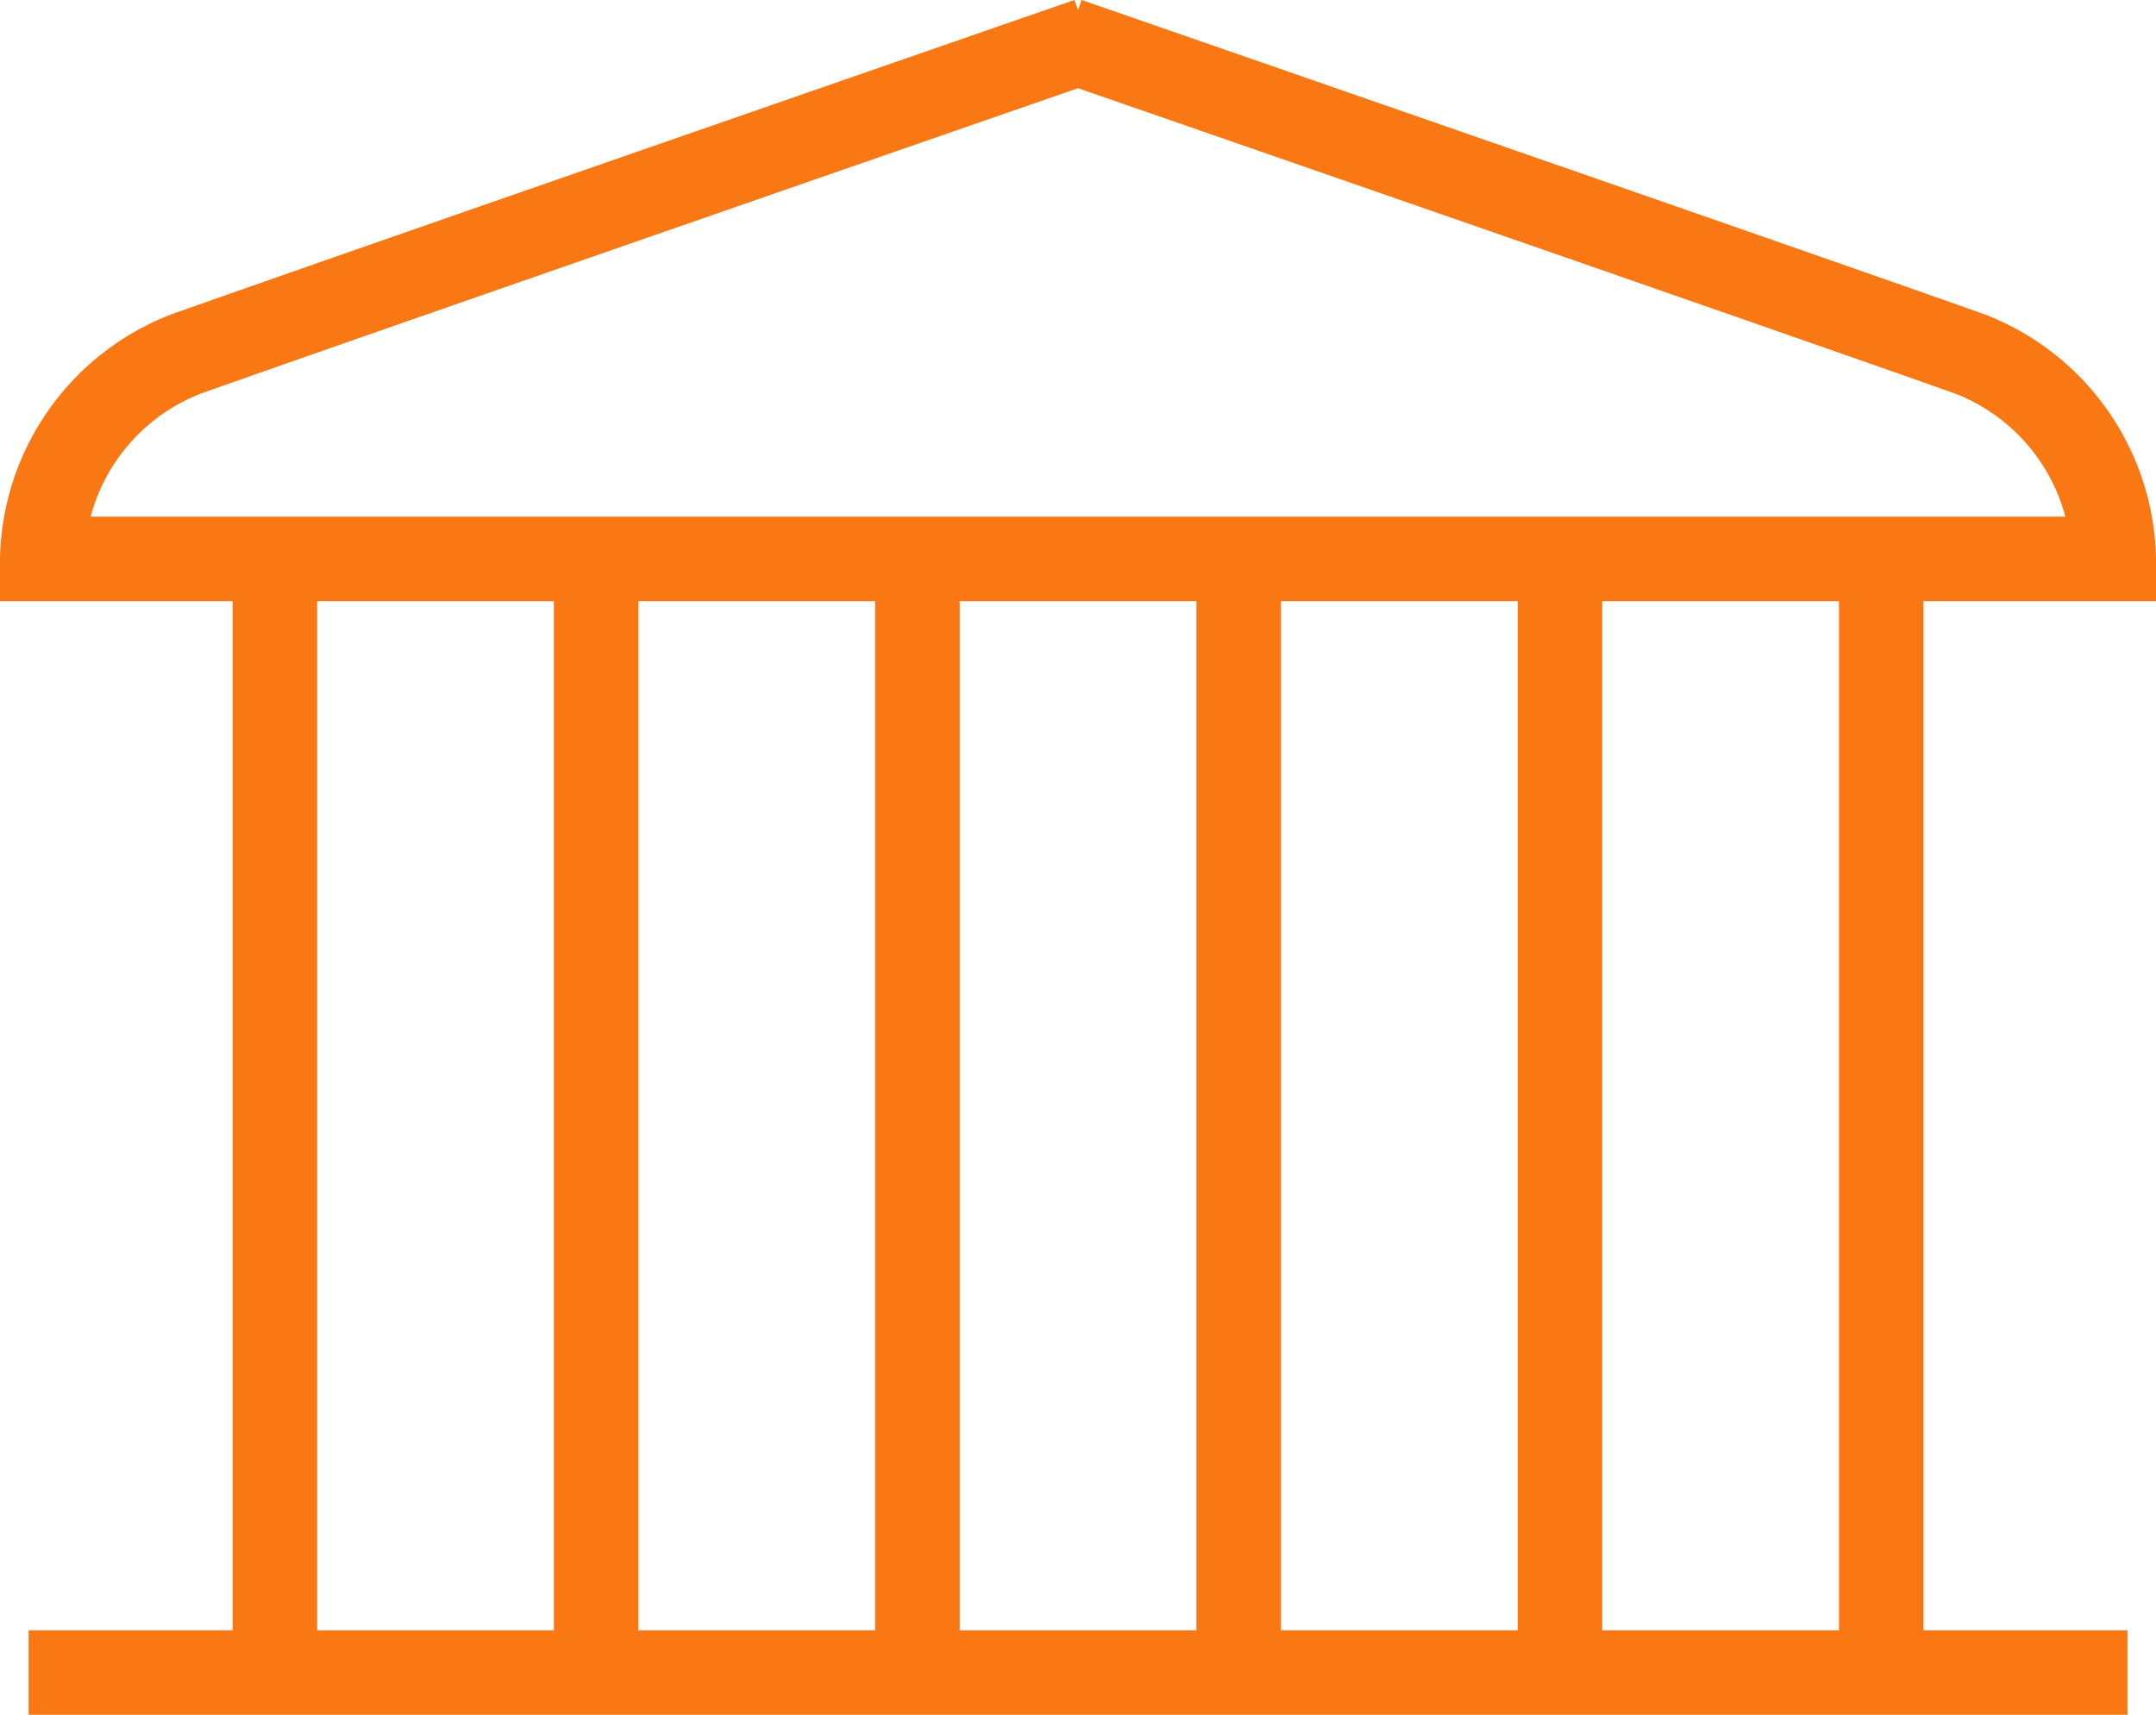
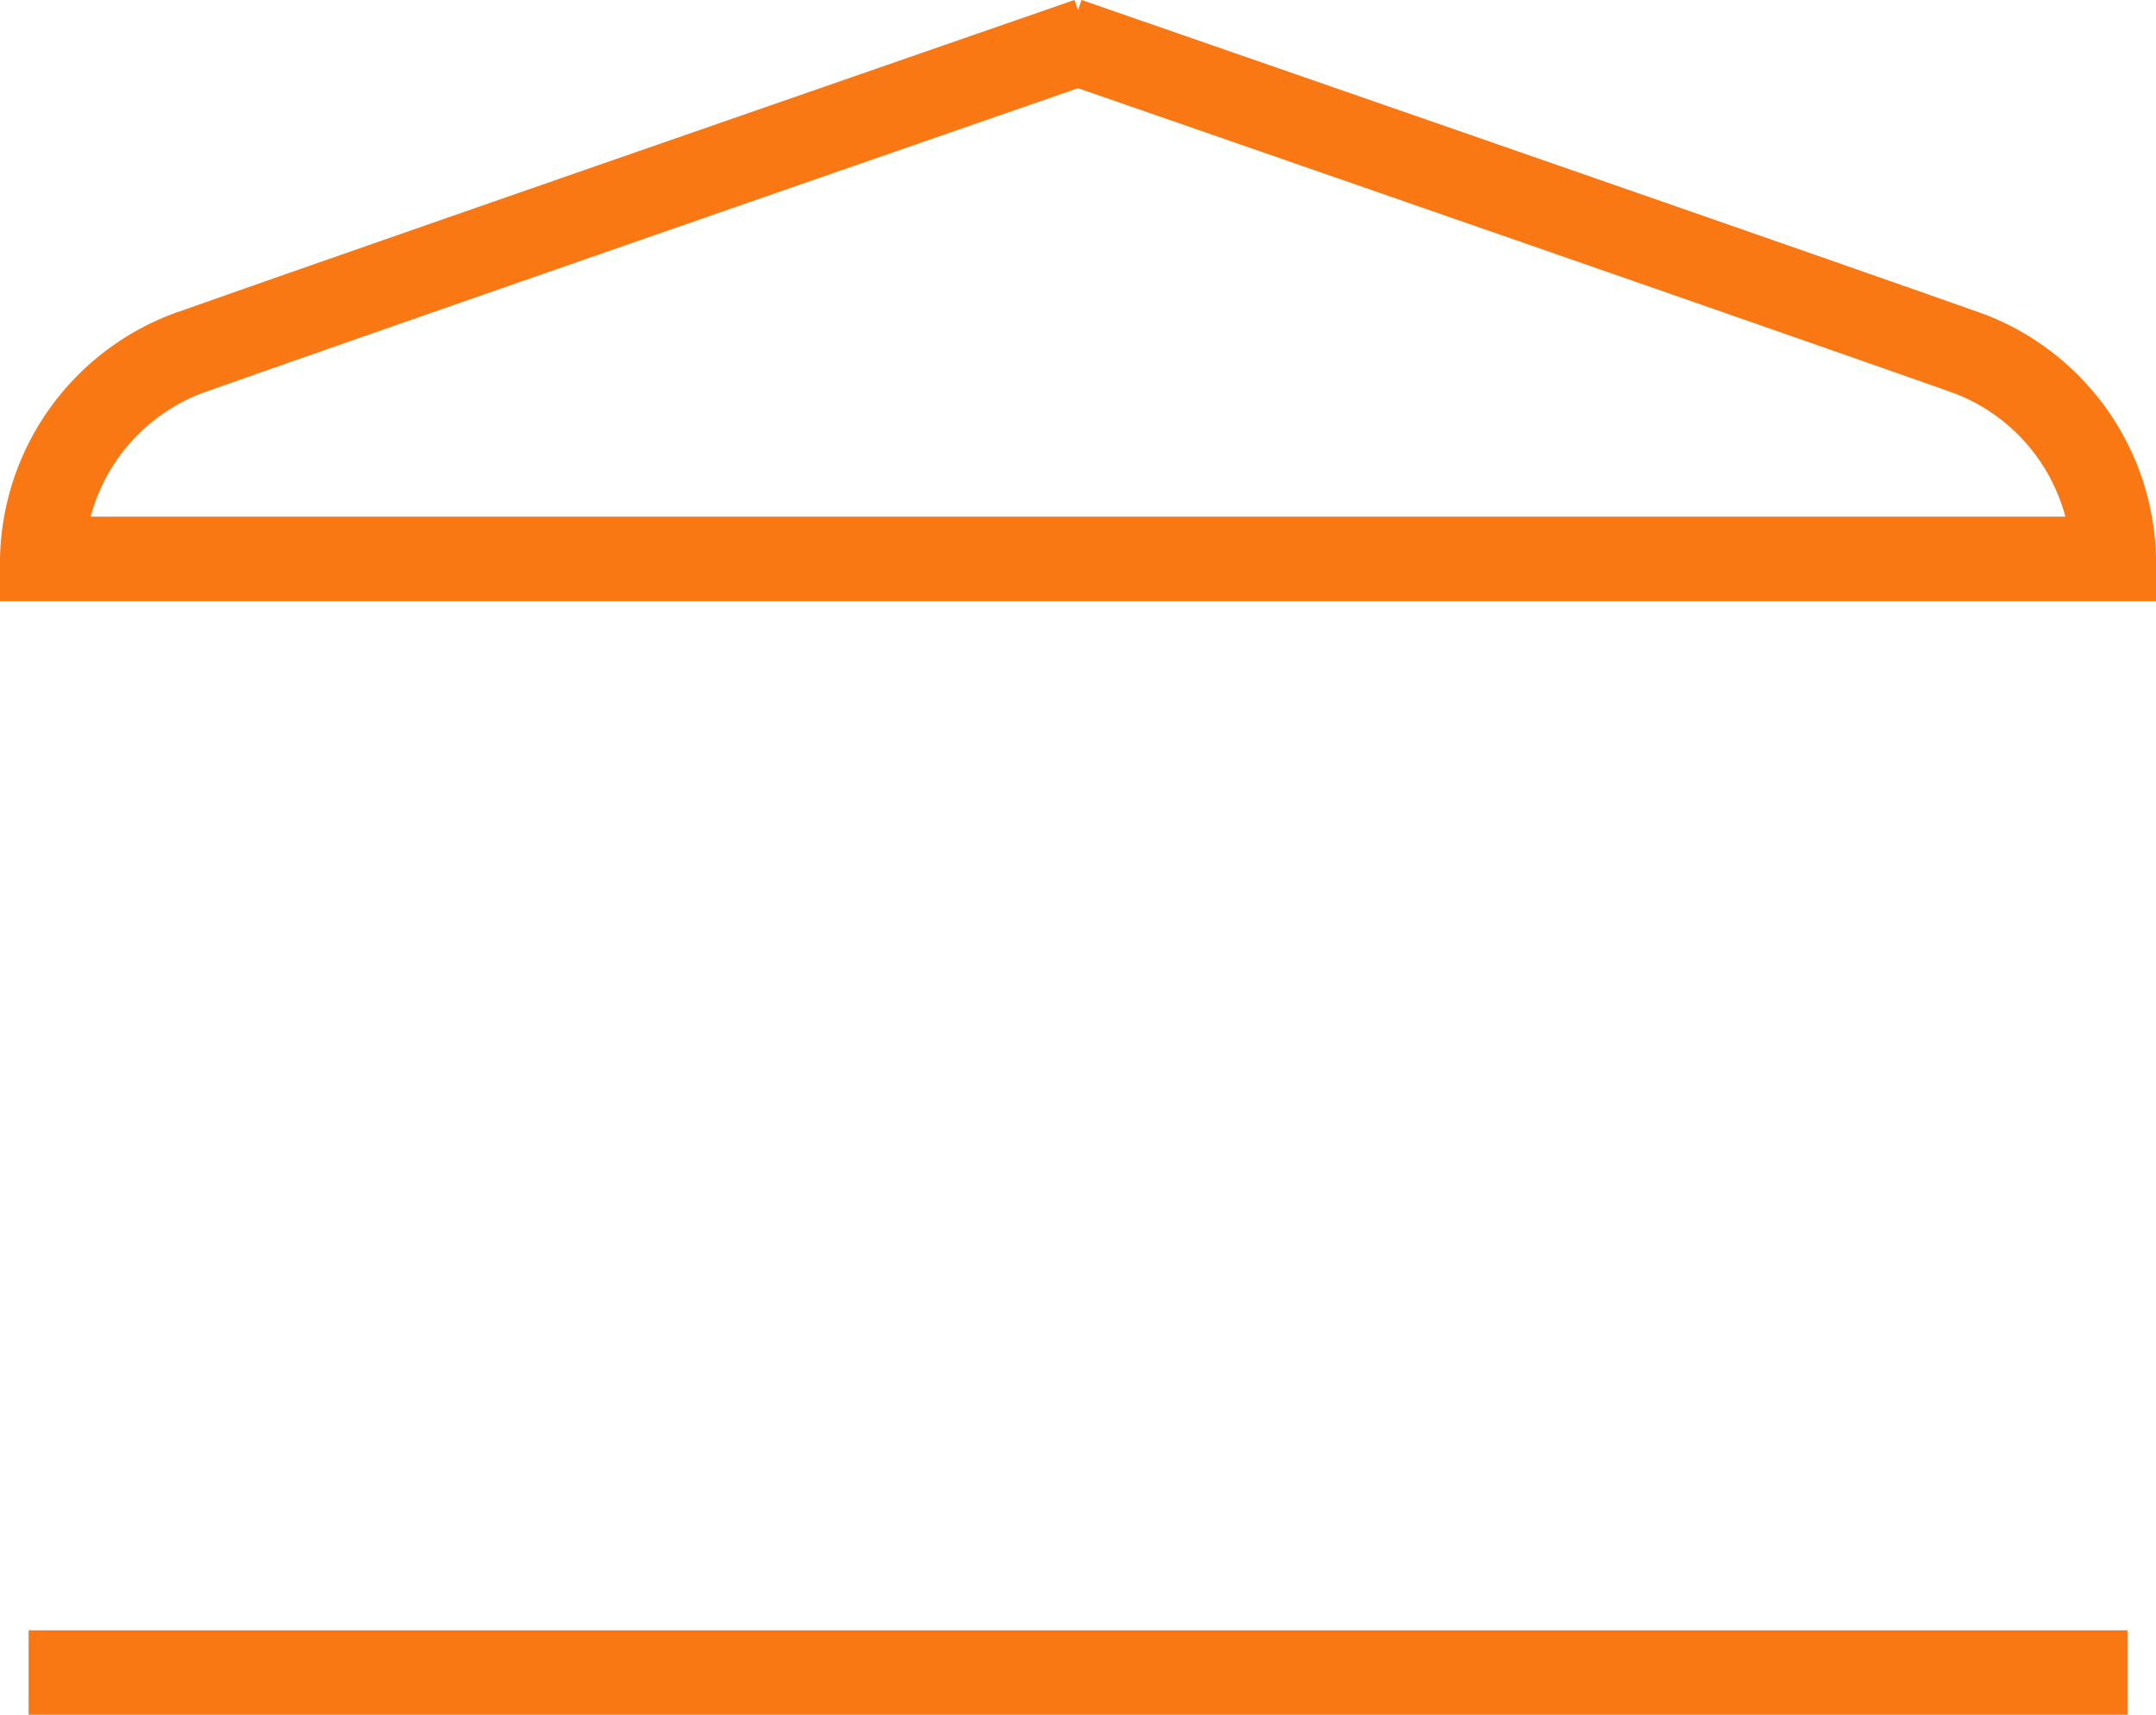
<svg xmlns="http://www.w3.org/2000/svg" width="38.252" height="30.429" viewBox="0 0 38.252 30.429">
  <defs>
    <style>.a{fill:none;stroke:#fa7814;stroke-miterlimit:10;stroke-width:1.5px;}</style>
  </defs>
  <g transform="translate(-1313.889 -270.784)">
    <g transform="translate(1314.396 300.463)">
      <path class="a" d="M129.933,1243.4h37.239" transform="translate(-129.933 -1243.398)" />
    </g>
    <g transform="translate(1314.639 271.492)">
      <path class="a" d="M149.45,1129.228s-13.478,4.671-16.019,5.578a3.988,3.988,0,0,0-2.54,3.632h36.752a3.988,3.988,0,0,0-2.54-3.632c-2.541-.907-16.019-5.578-16.019-5.578" transform="translate(-130.891 -1129.228)" />
    </g>
    <g transform="translate(1318.766 280.704)">
-       <path class="a" d="M147.155,1165.531v19.759m5.7-19.759v19.759m5.7-19.759v19.759m5.7-19.759v19.759m5.7-19.759v19.759m5.7-19.759v19.759" transform="translate(-147.155 -1165.531)" />
-     </g>
+       </g>
  </g>
</svg>